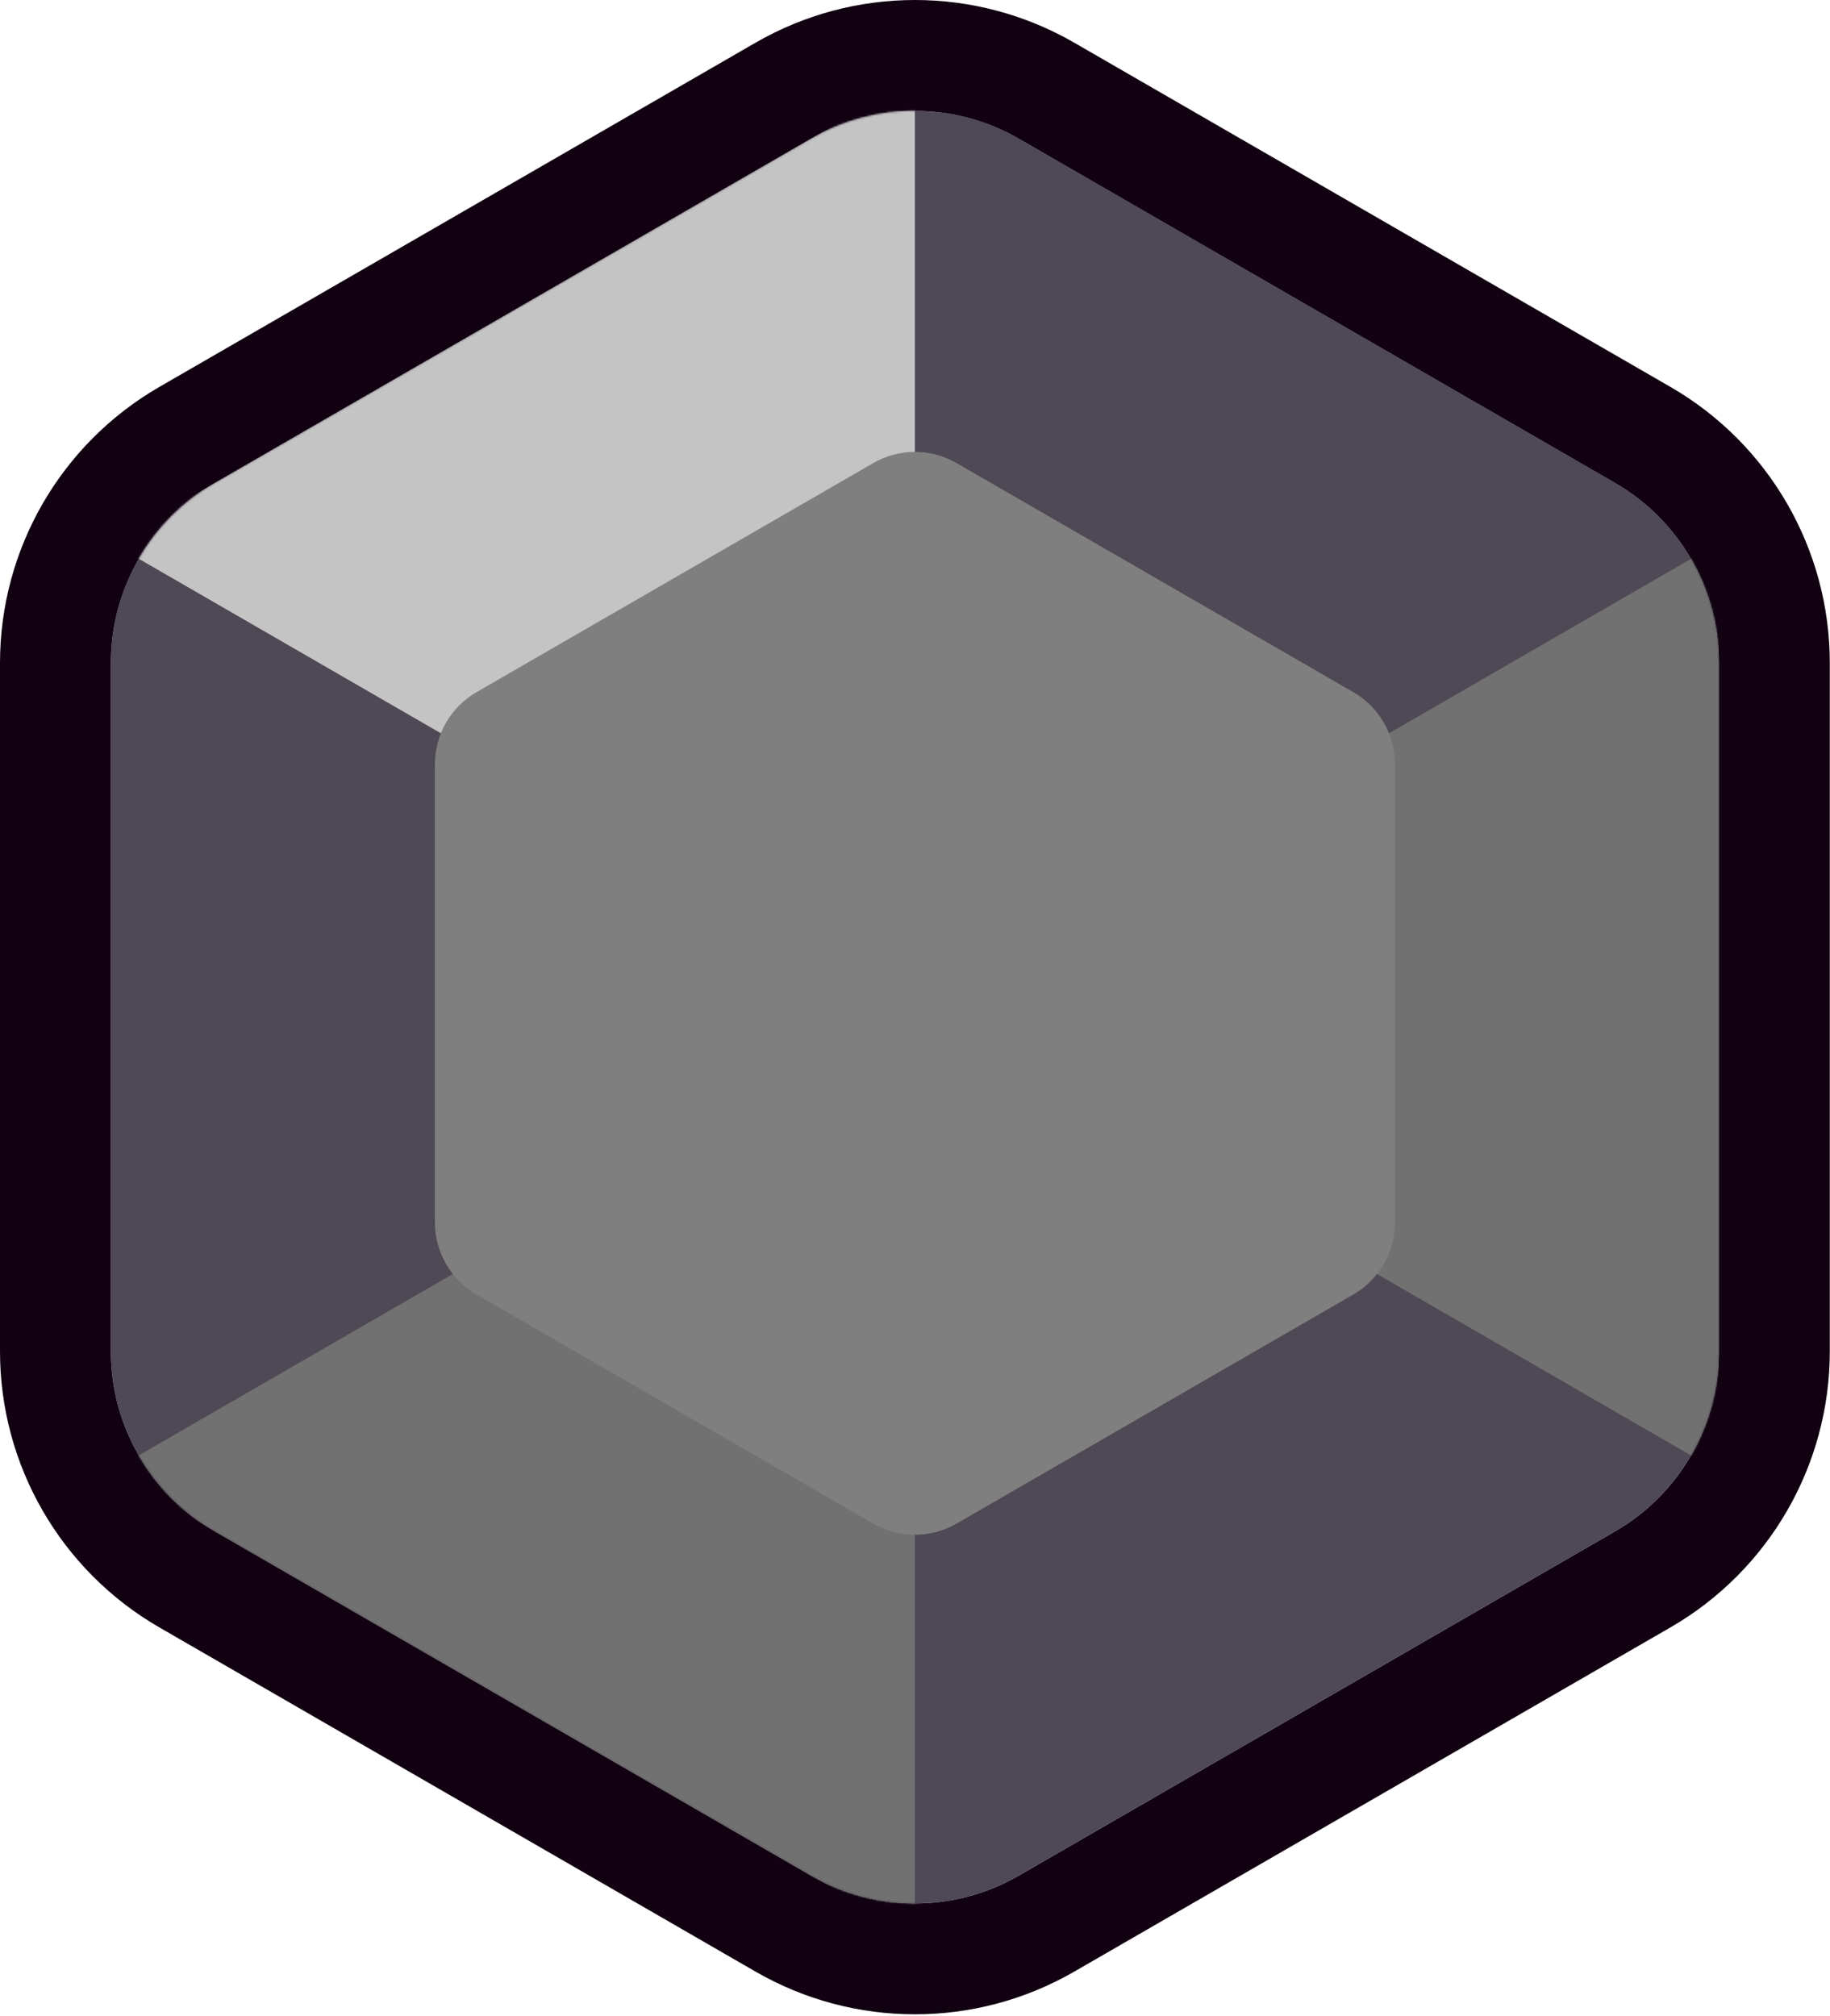
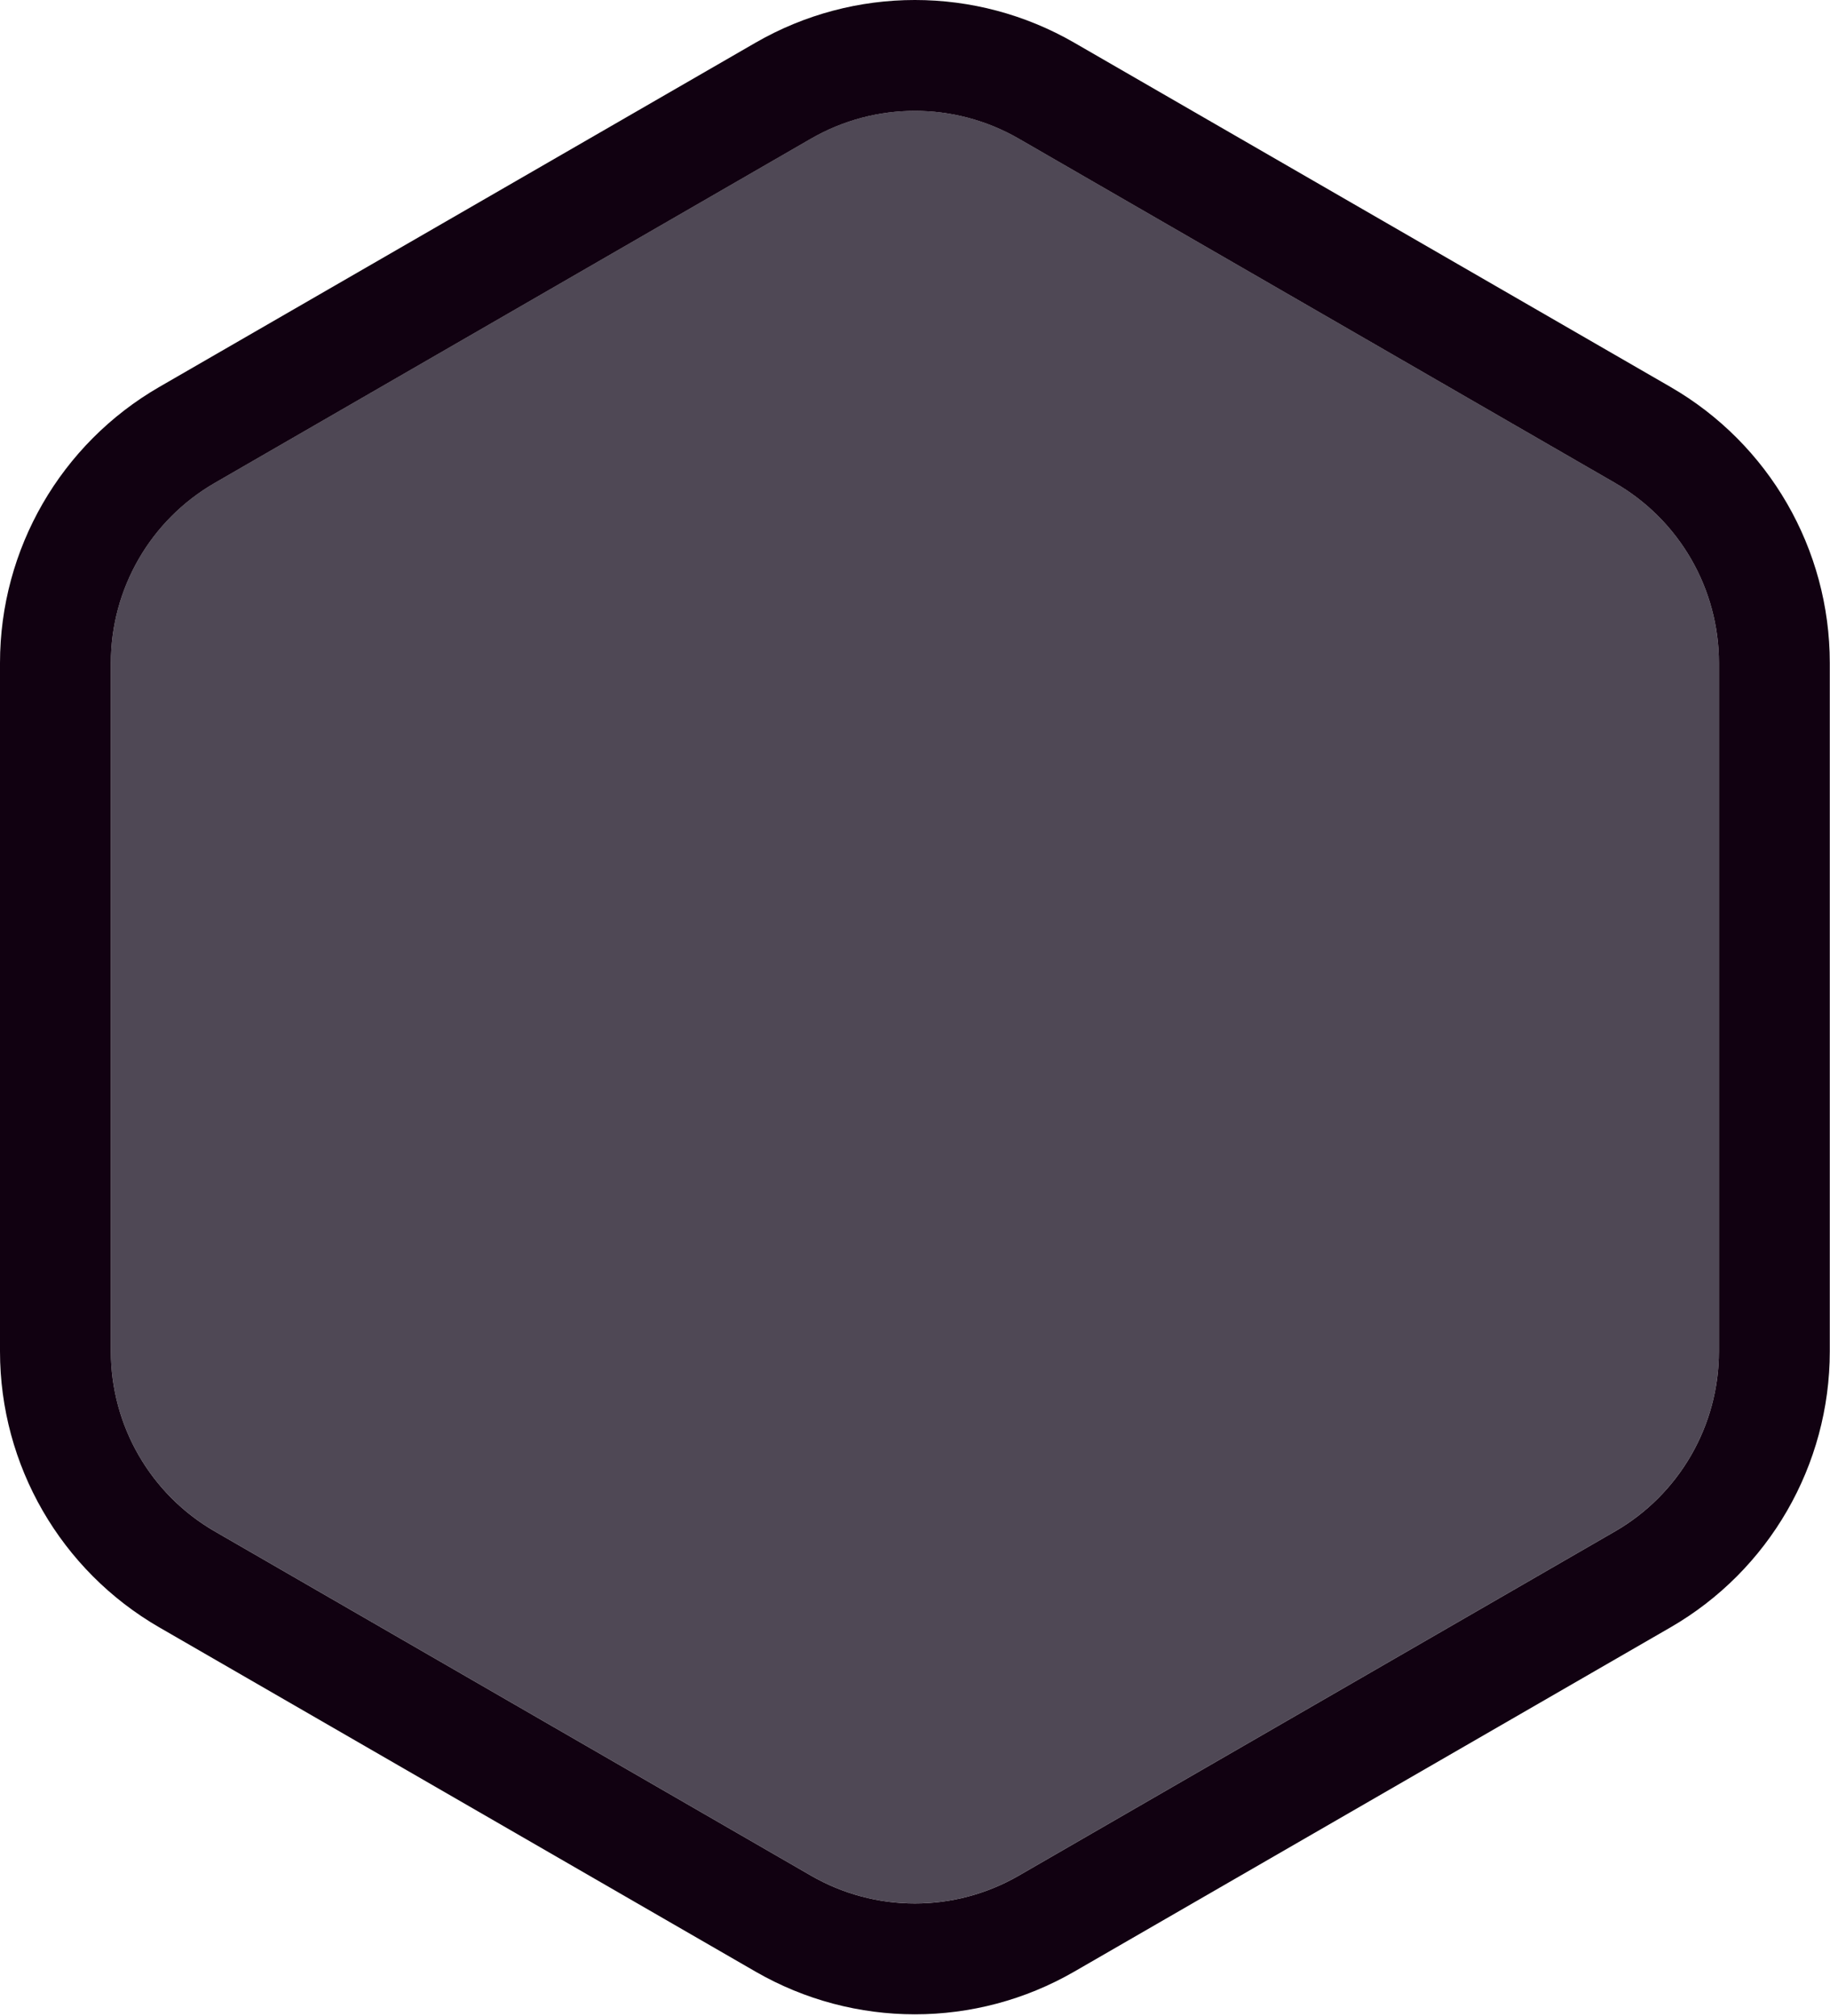
<svg xmlns="http://www.w3.org/2000/svg" width="955" height="1052" viewBox="0 0 955 1052" fill="none">
  <path d="M423.207 72.361C456.768 52.984 498.117 52.984 531.678 72.361L842.802 251.988C876.363 271.364 897.038 307.174 897.038 345.927V705.181C897.038 743.934 876.363 779.744 842.802 799.12L531.679 978.747C498.117 998.124 456.768 998.124 423.207 978.747L112.083 799.12C78.522 779.744 57.848 743.934 57.848 705.181L57.848 345.927C57.848 307.174 78.522 271.364 112.083 251.988L423.207 72.361Z" fill="#4F4855" />
  <path fill-rule="evenodd" clip-rule="evenodd" d="M560.608 22.283L871.732 201.91C923.192 231.621 954.893 286.529 954.893 345.95V705.205C954.893 764.626 923.192 819.534 871.732 849.245L560.608 1028.87C509.148 1058.58 445.746 1058.58 394.285 1028.87L83.162 849.245C31.701 819.534 0 764.626 0 705.205L0 345.95C0 286.529 31.701 231.621 83.162 201.91L394.285 22.283C445.746 -7.428 509.148 -7.428 560.608 22.283ZM531.682 72.384C498.121 53.007 456.772 53.007 423.211 72.384L112.087 252.011C78.526 271.388 57.852 307.197 57.852 345.95L57.852 705.205C57.852 743.958 78.526 779.767 112.087 799.144L423.211 978.771C456.772 998.148 498.121 998.148 531.682 978.771L842.806 799.144C876.367 779.767 897.042 743.958 897.042 705.205V345.95C897.042 307.197 876.367 271.388 842.806 252.011L531.682 72.384Z" fill="#110111" />
  <mask id="mask0_618_817" style="mask-type:alpha" maskUnits="userSpaceOnUse" x="57" y="57" width="841" height="937">
-     <path d="M423.207 72.361C456.768 52.984 498.117 52.984 531.678 72.361L842.802 251.988C876.363 271.364 897.038 307.174 897.038 345.927V705.181C897.038 743.934 876.363 779.744 842.802 799.12L531.679 978.747C498.117 998.124 456.768 998.124 423.207 978.747L112.083 799.12C78.522 779.744 57.848 743.934 57.848 705.181L57.848 345.927C57.848 307.174 78.522 271.364 112.083 251.988L423.207 72.361Z" fill="#8538CE" />
-   </mask>
+     </mask>
  <g mask="url(#mask0_618_817)">
-     <path d="M477.431 525.524V41.018L58.008 283.271L477.431 525.524Z" fill="#C5C4C5" />
-     <path d="M477.439 525.558V1010.06L58.016 767.811L477.439 525.558L896.863 283.305V767.811L477.439 525.558Z" fill="#717171" />
-   </g>
-   <path d="M455.771 241.627C469.196 233.877 485.735 233.877 499.16 241.627L706.276 361.206C719.7 368.956 727.97 383.28 727.97 398.781V637.938C727.97 653.439 719.7 667.763 706.276 675.514L499.16 795.092C485.735 802.843 469.196 802.843 455.771 795.092L248.655 675.514C235.231 667.763 226.961 653.439 226.961 637.938V398.781C226.961 383.28 235.231 368.956 248.655 361.206L455.771 241.627Z" fill="#7F7F7F" />
+     </g>
</svg>